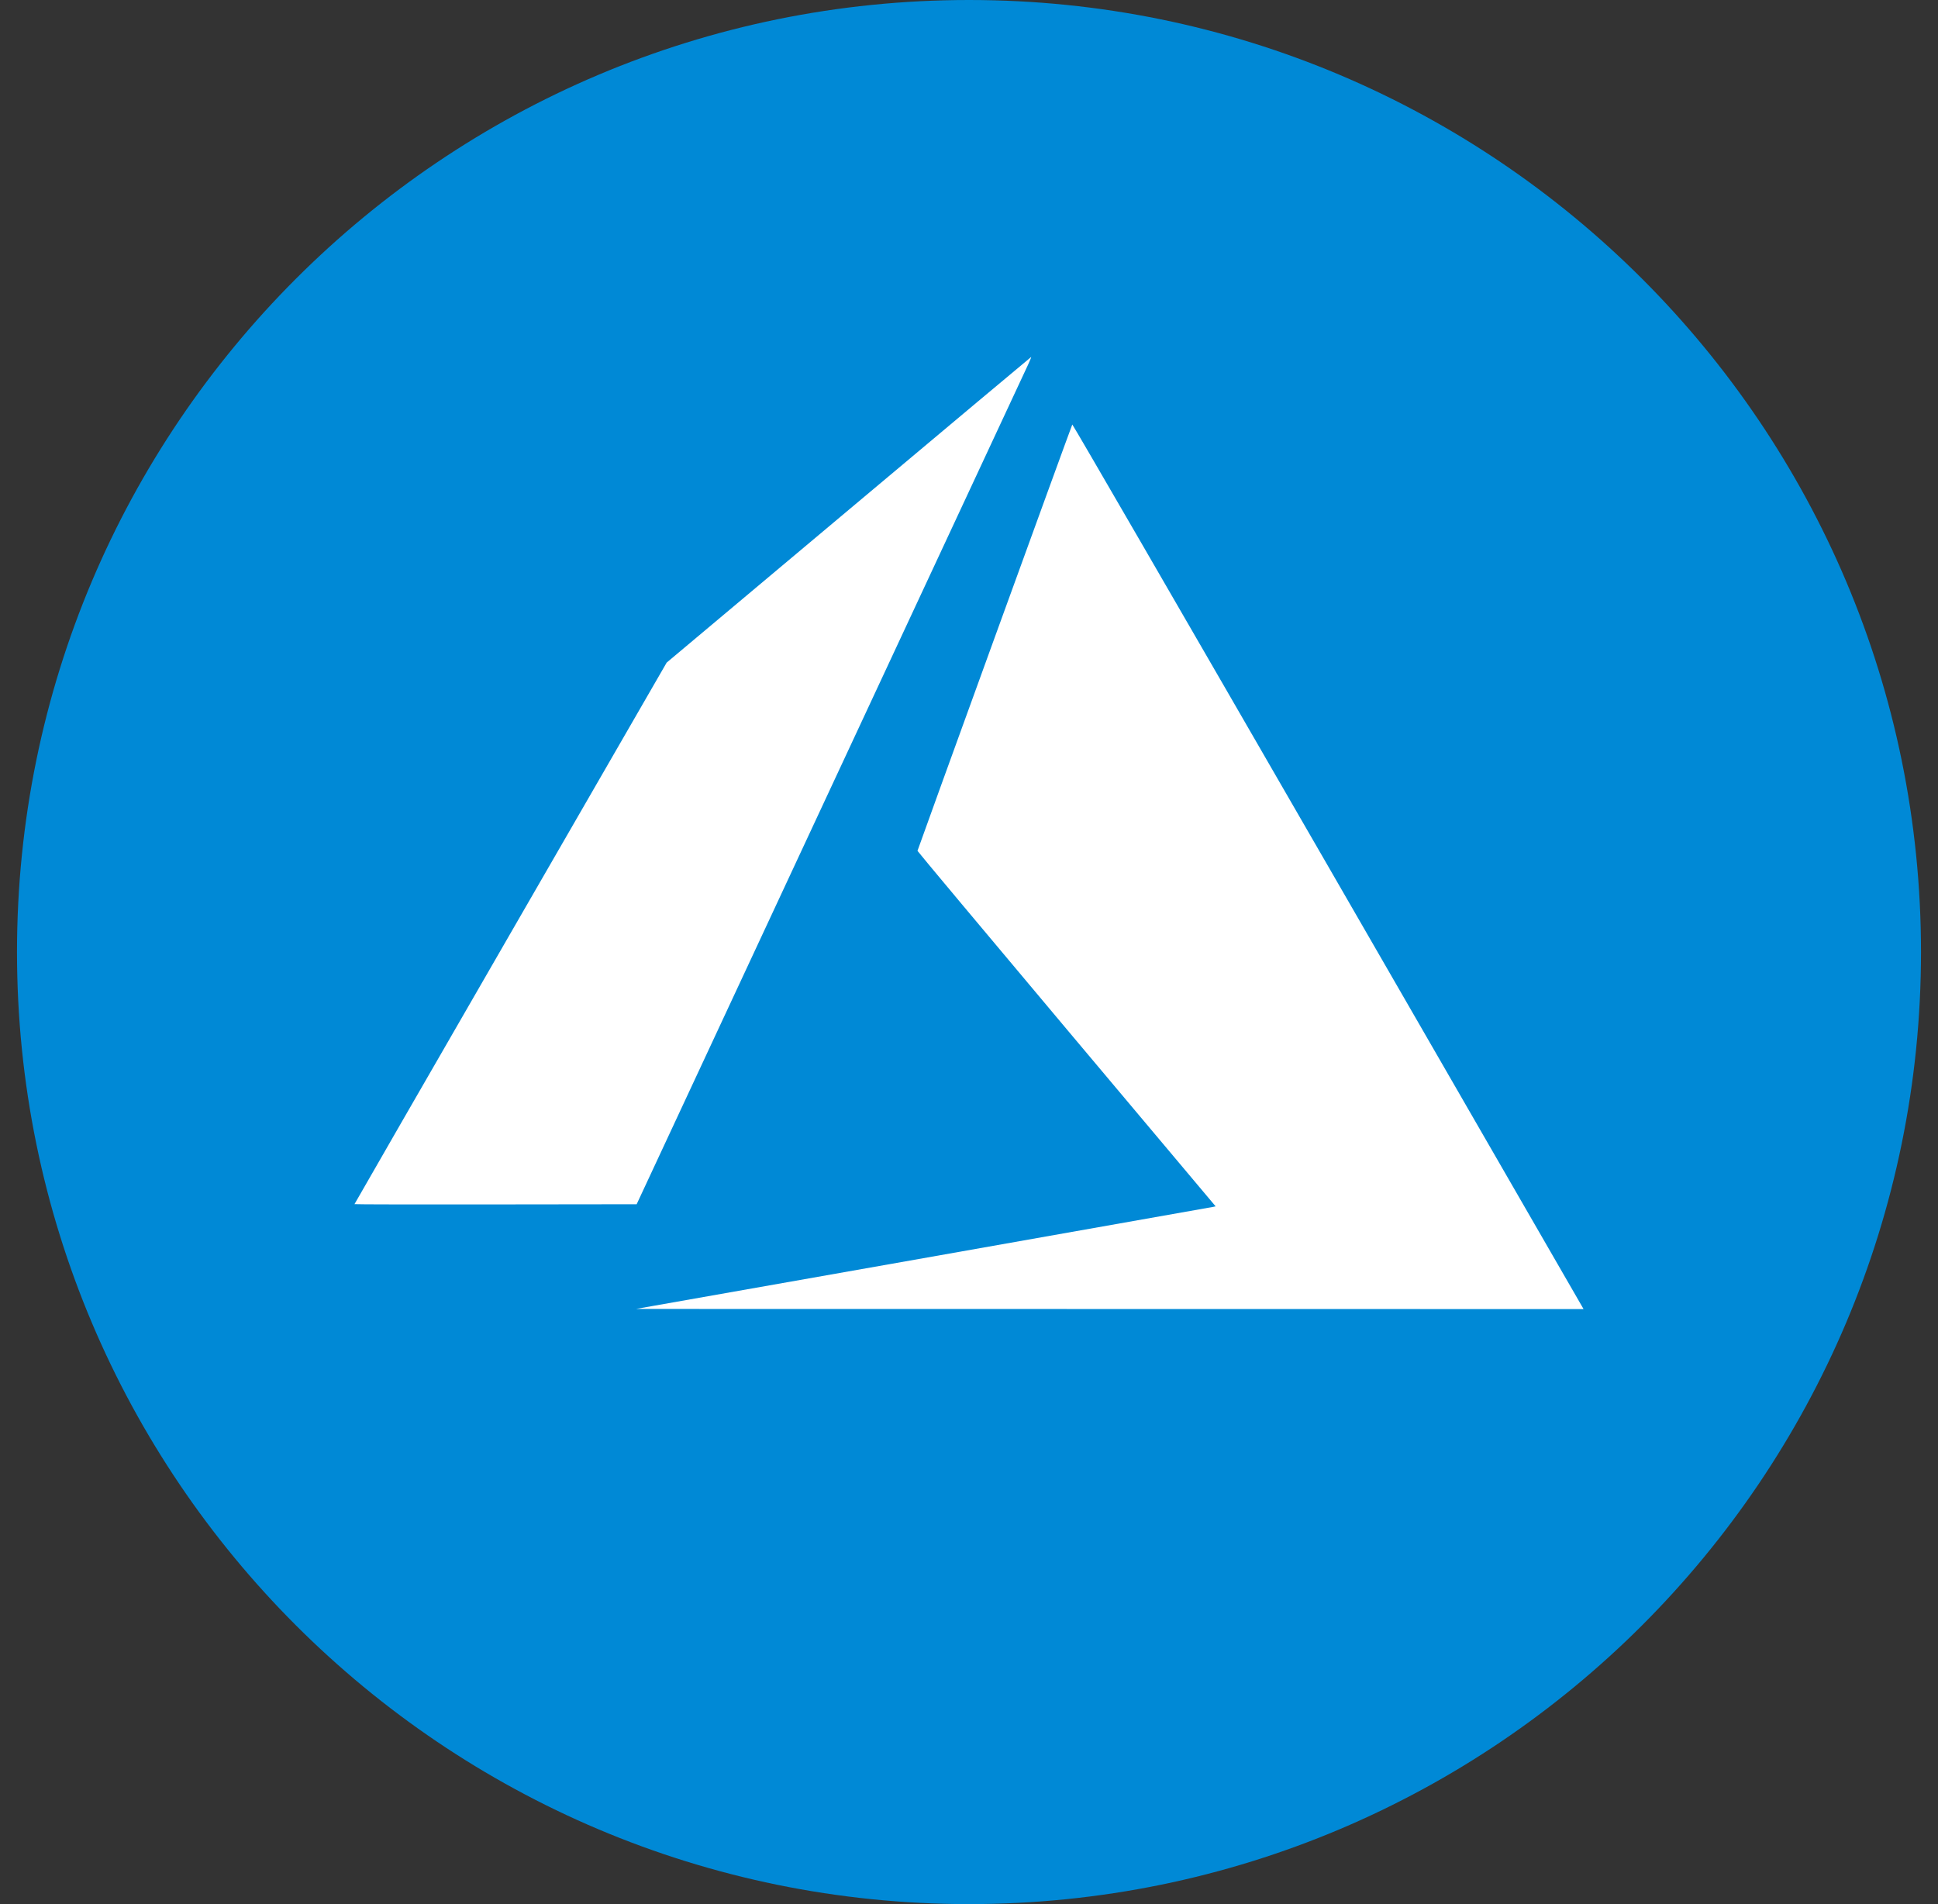
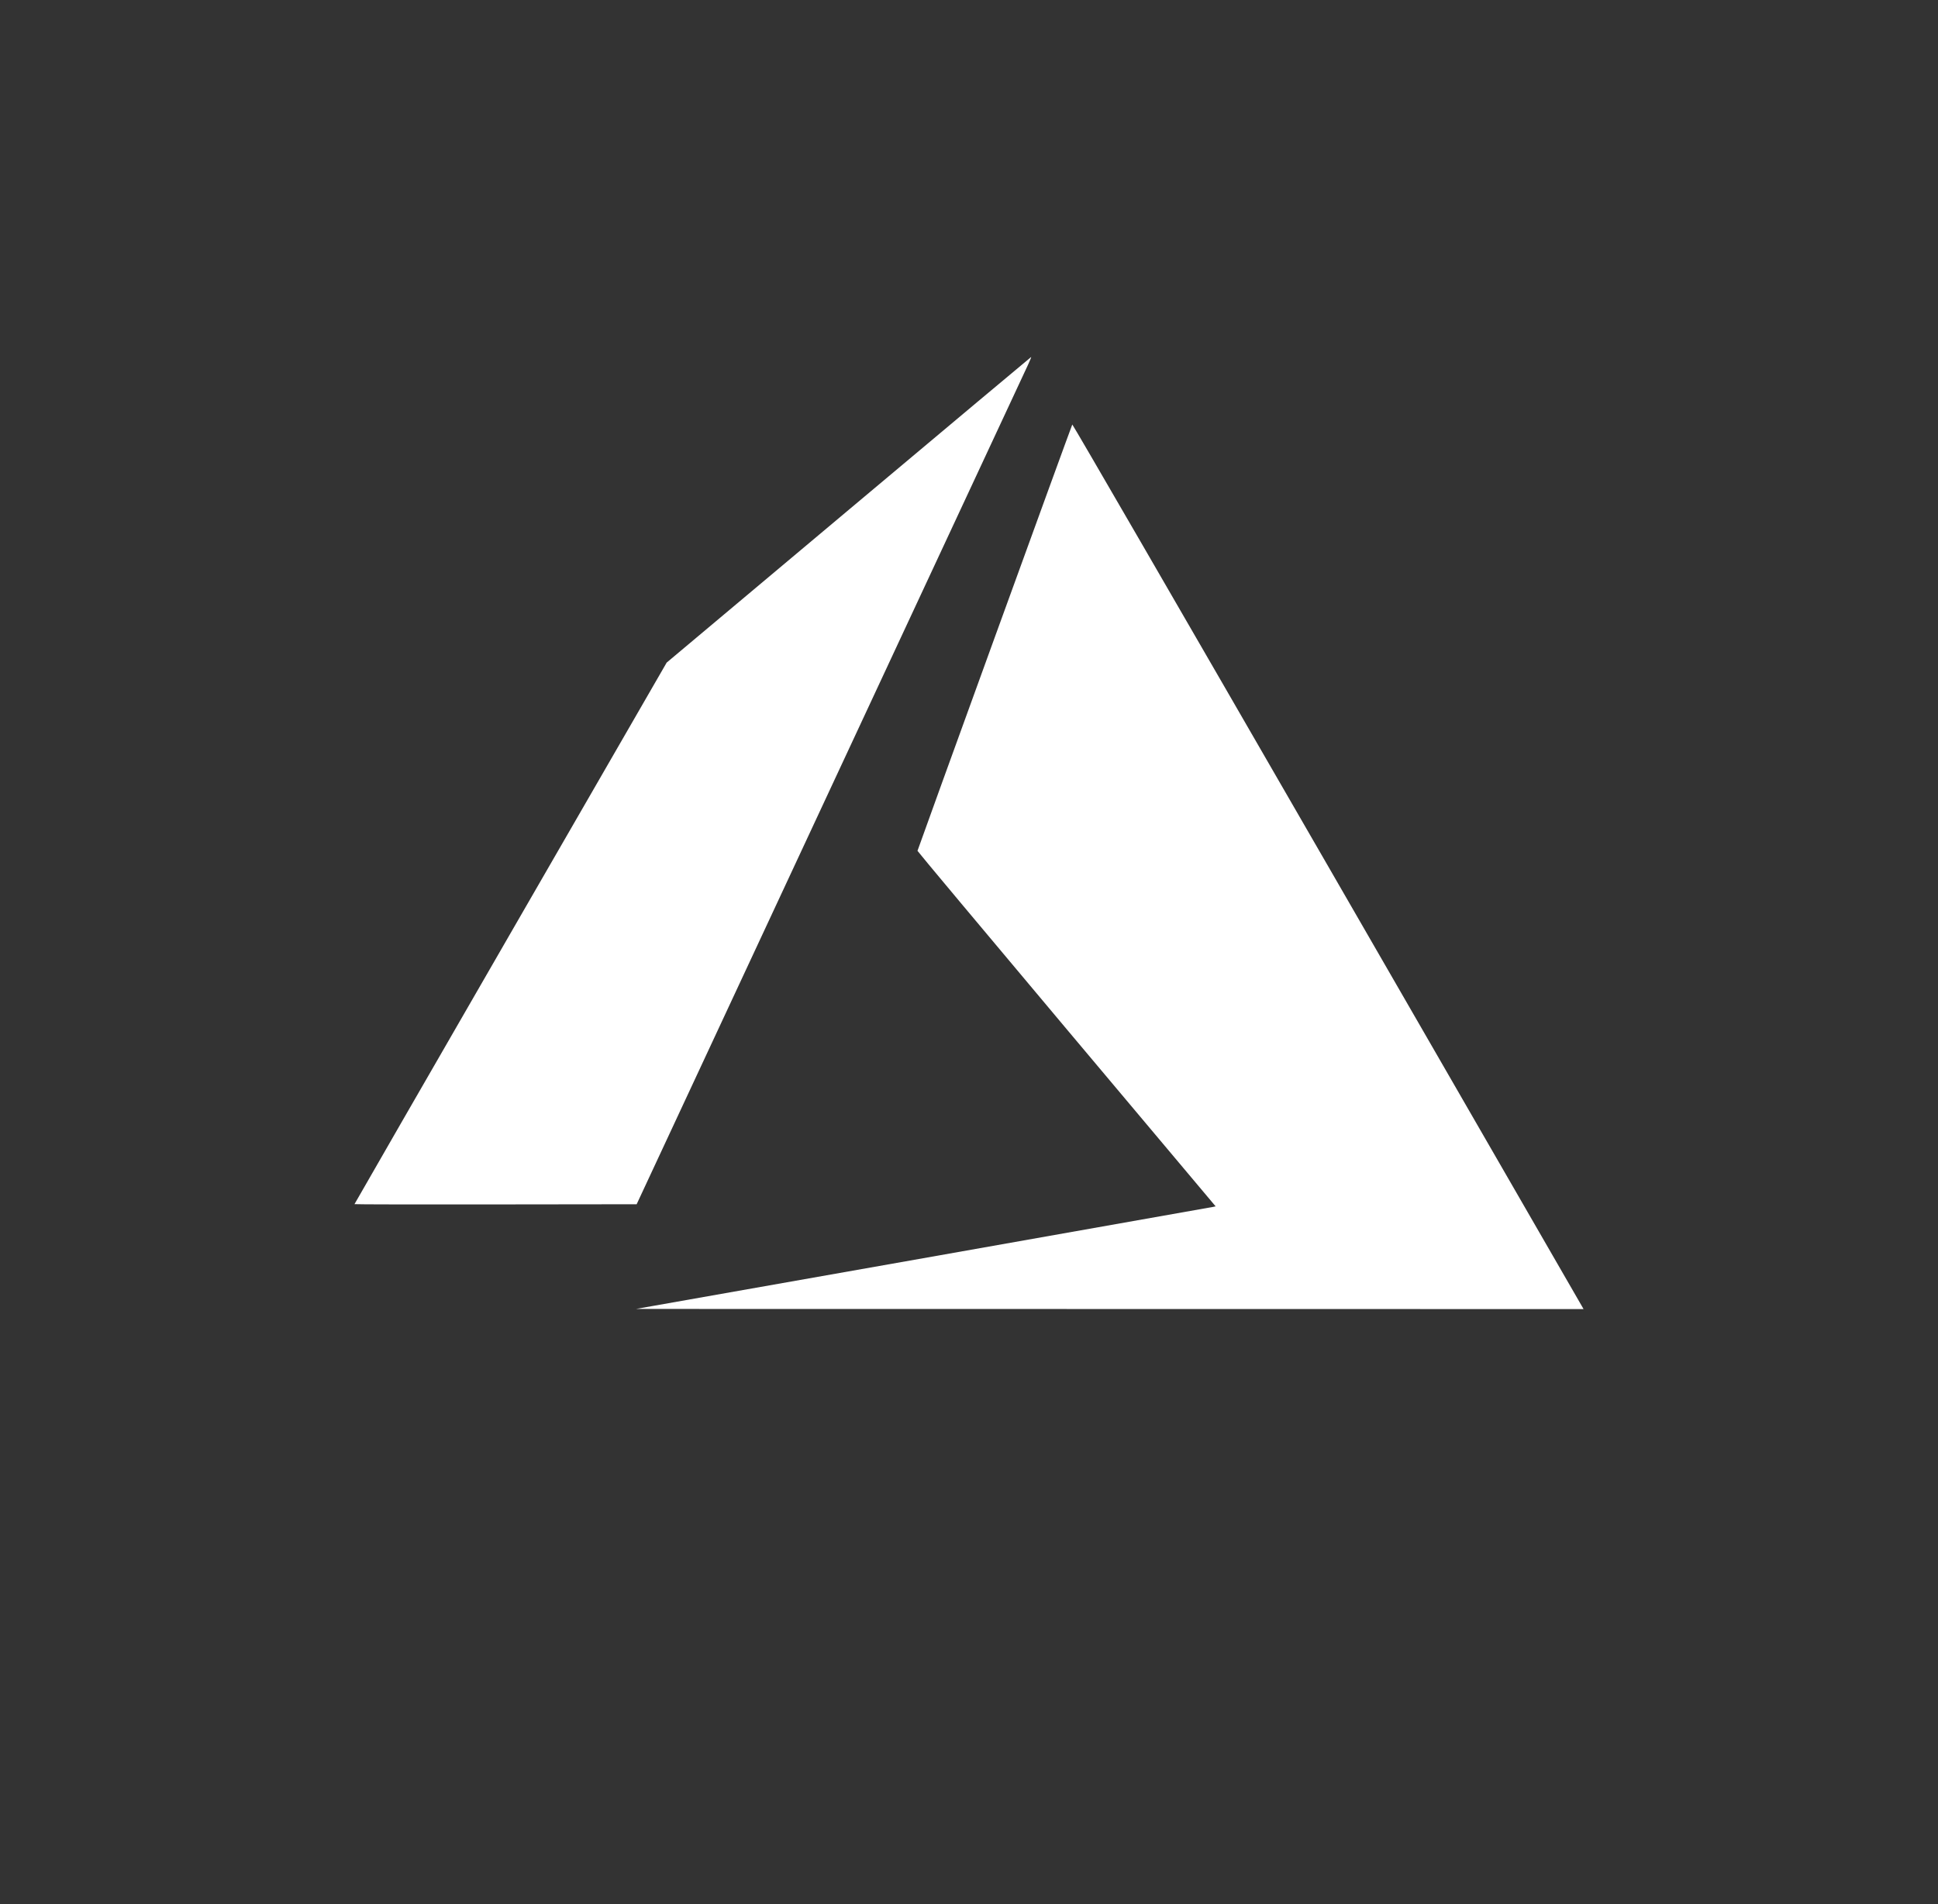
<svg xmlns="http://www.w3.org/2000/svg" width="57" height="56" viewBox="0 0 57 56" fill="none">
  <rect x="0" y="0" width="57" height="56" fill="#333333" stroke="none" />
-   <path d="M0.5 28C0.5 12.536 13.036 0 28.5 0C43.964 0 56.5 12.536 56.5 28C56.5 43.464 43.964 56 28.5 56C13.036 56 0.5 43.464 0.5 28Z" fill="#0089D6" />
  <path d="M27.149 37.005C31.794 36.184 35.63 35.505 35.674 35.496L35.754 35.479L31.369 30.264C28.958 27.395 26.985 25.037 26.985 25.023C26.985 24.997 31.512 12.529 31.538 12.485C31.546 12.47 34.627 17.79 39.007 25.38C43.107 32.486 46.487 38.345 46.518 38.4L46.575 38.5L32.64 38.498L18.705 38.496L27.149 37.005ZM10.426 35.414C10.426 35.407 12.492 31.82 15.017 27.444L19.608 19.487L24.959 14.997C27.902 12.527 30.317 10.504 30.327 10.5C30.337 10.496 30.298 10.594 30.241 10.717C30.184 10.839 27.57 16.447 24.431 23.178L18.725 35.417L14.575 35.422C12.293 35.425 10.426 35.422 10.426 35.414Z" fill="white" />
</svg>